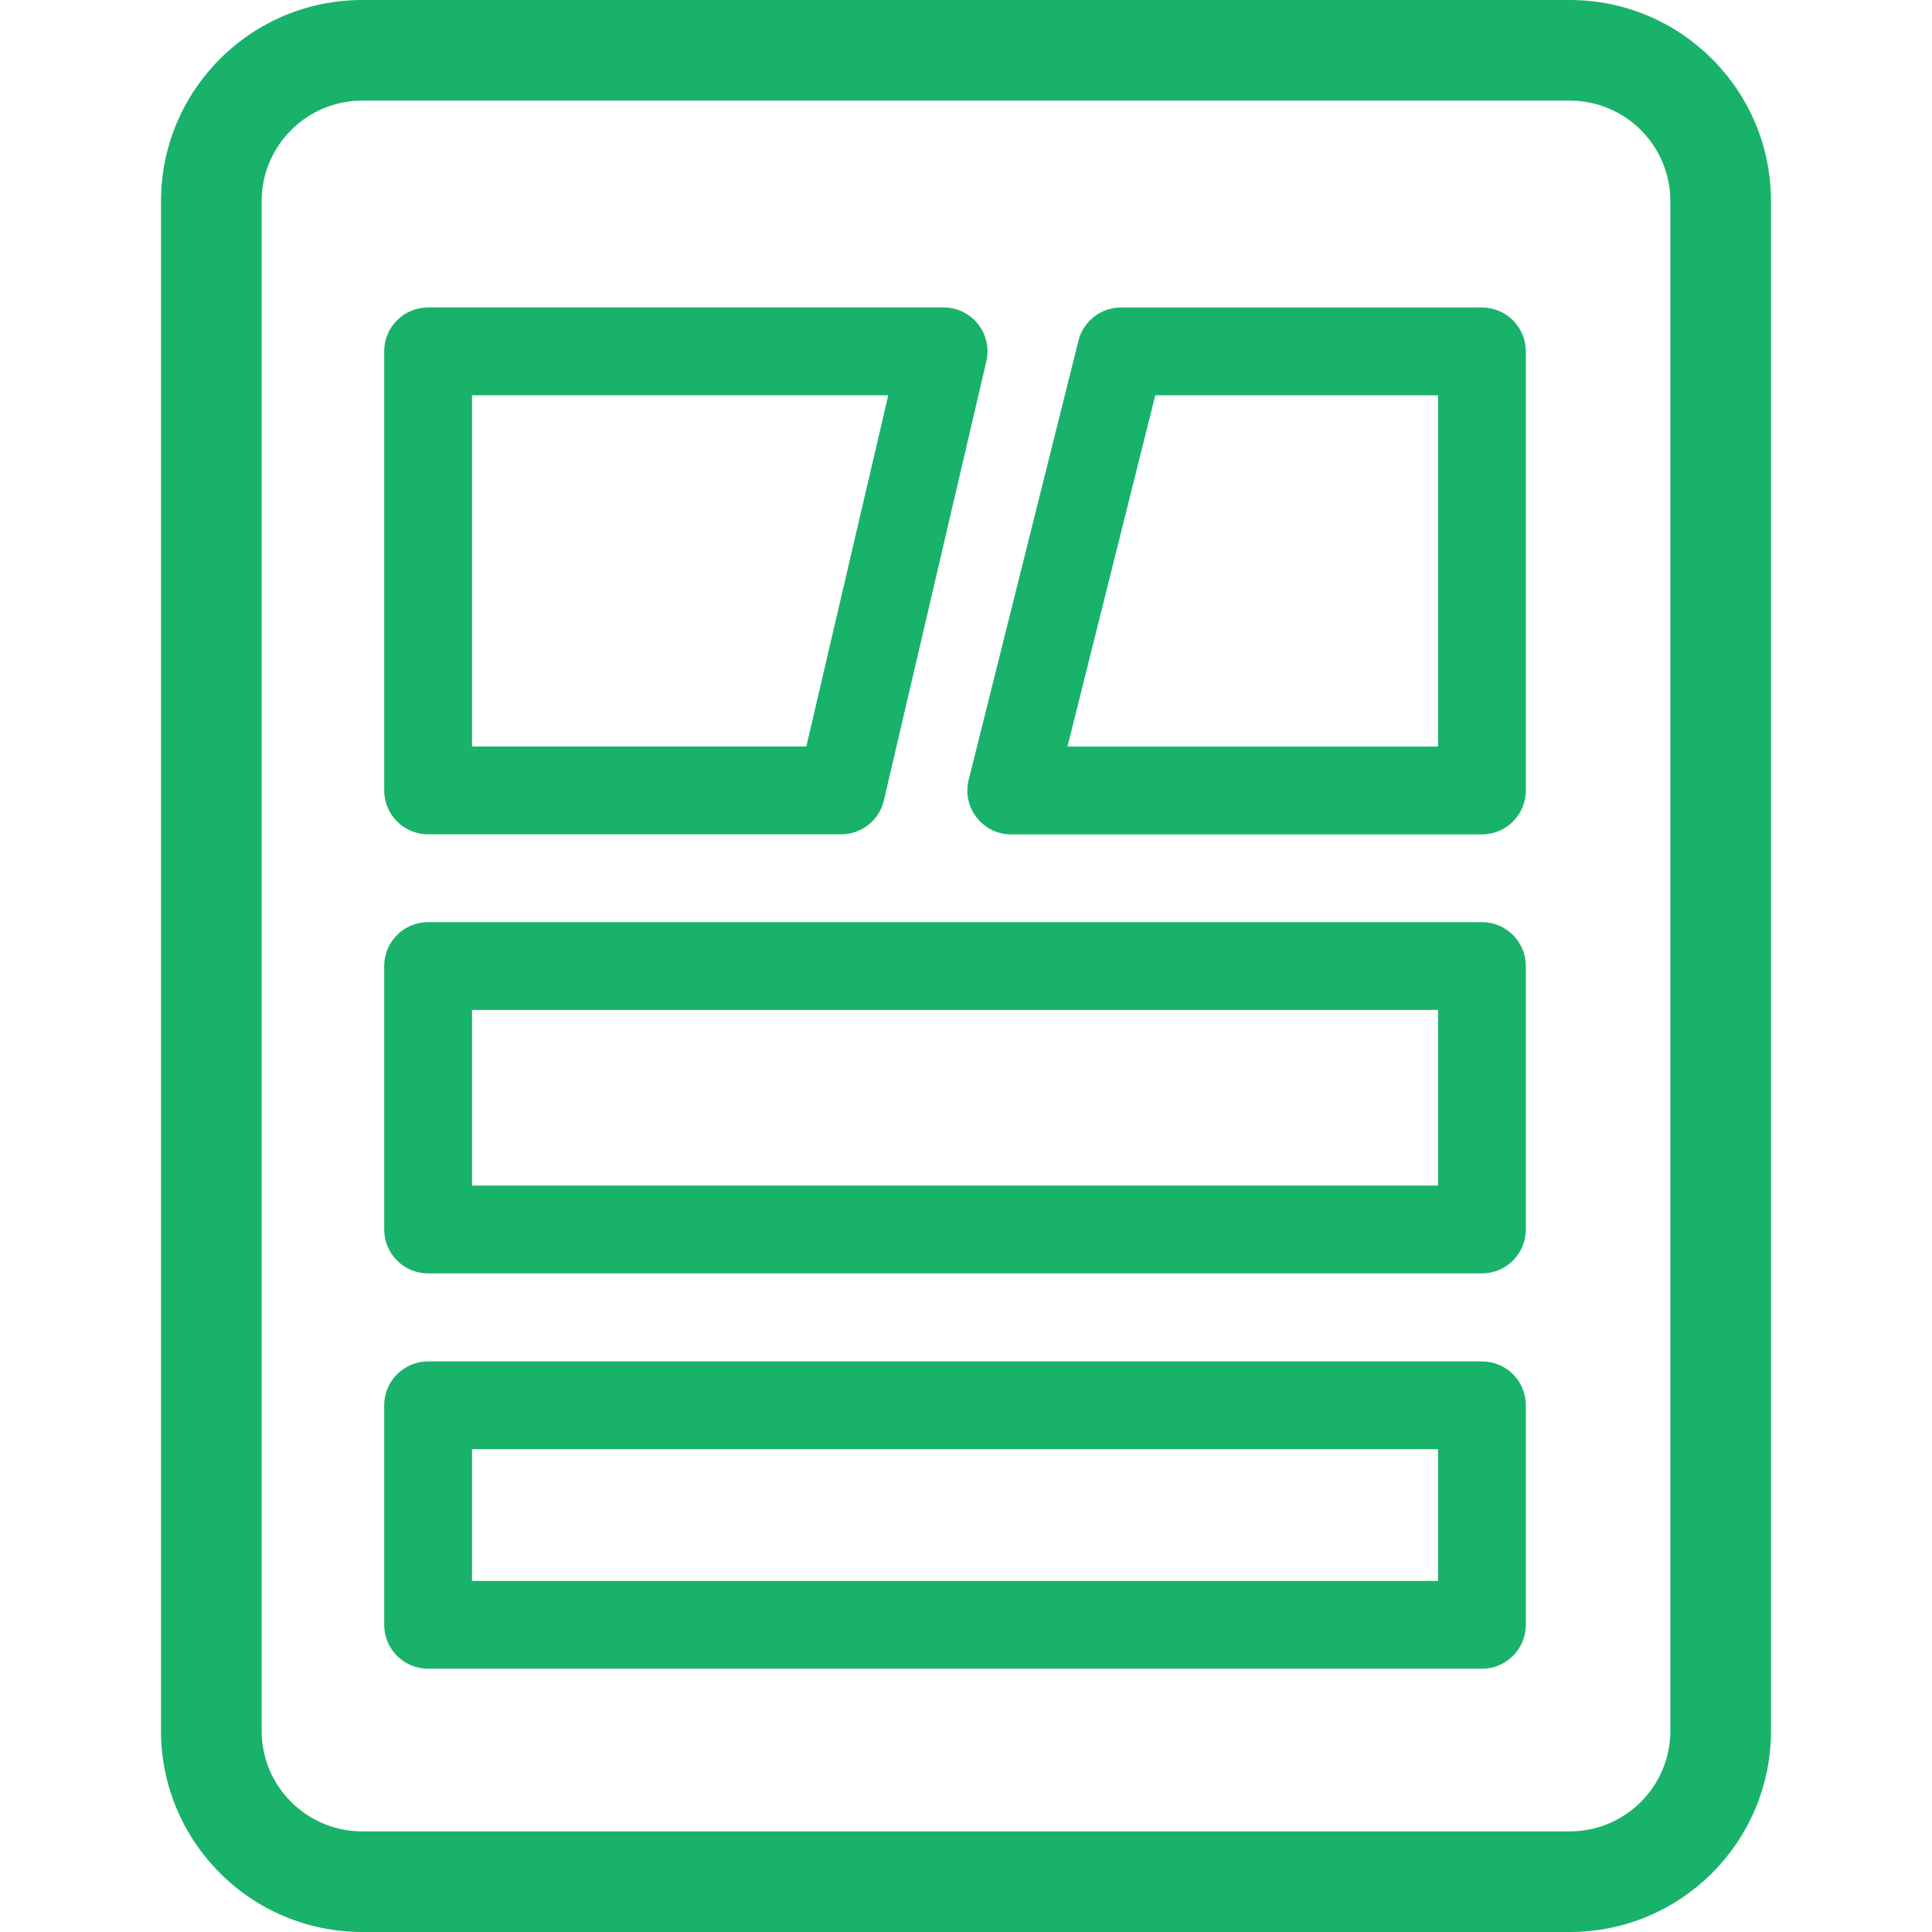
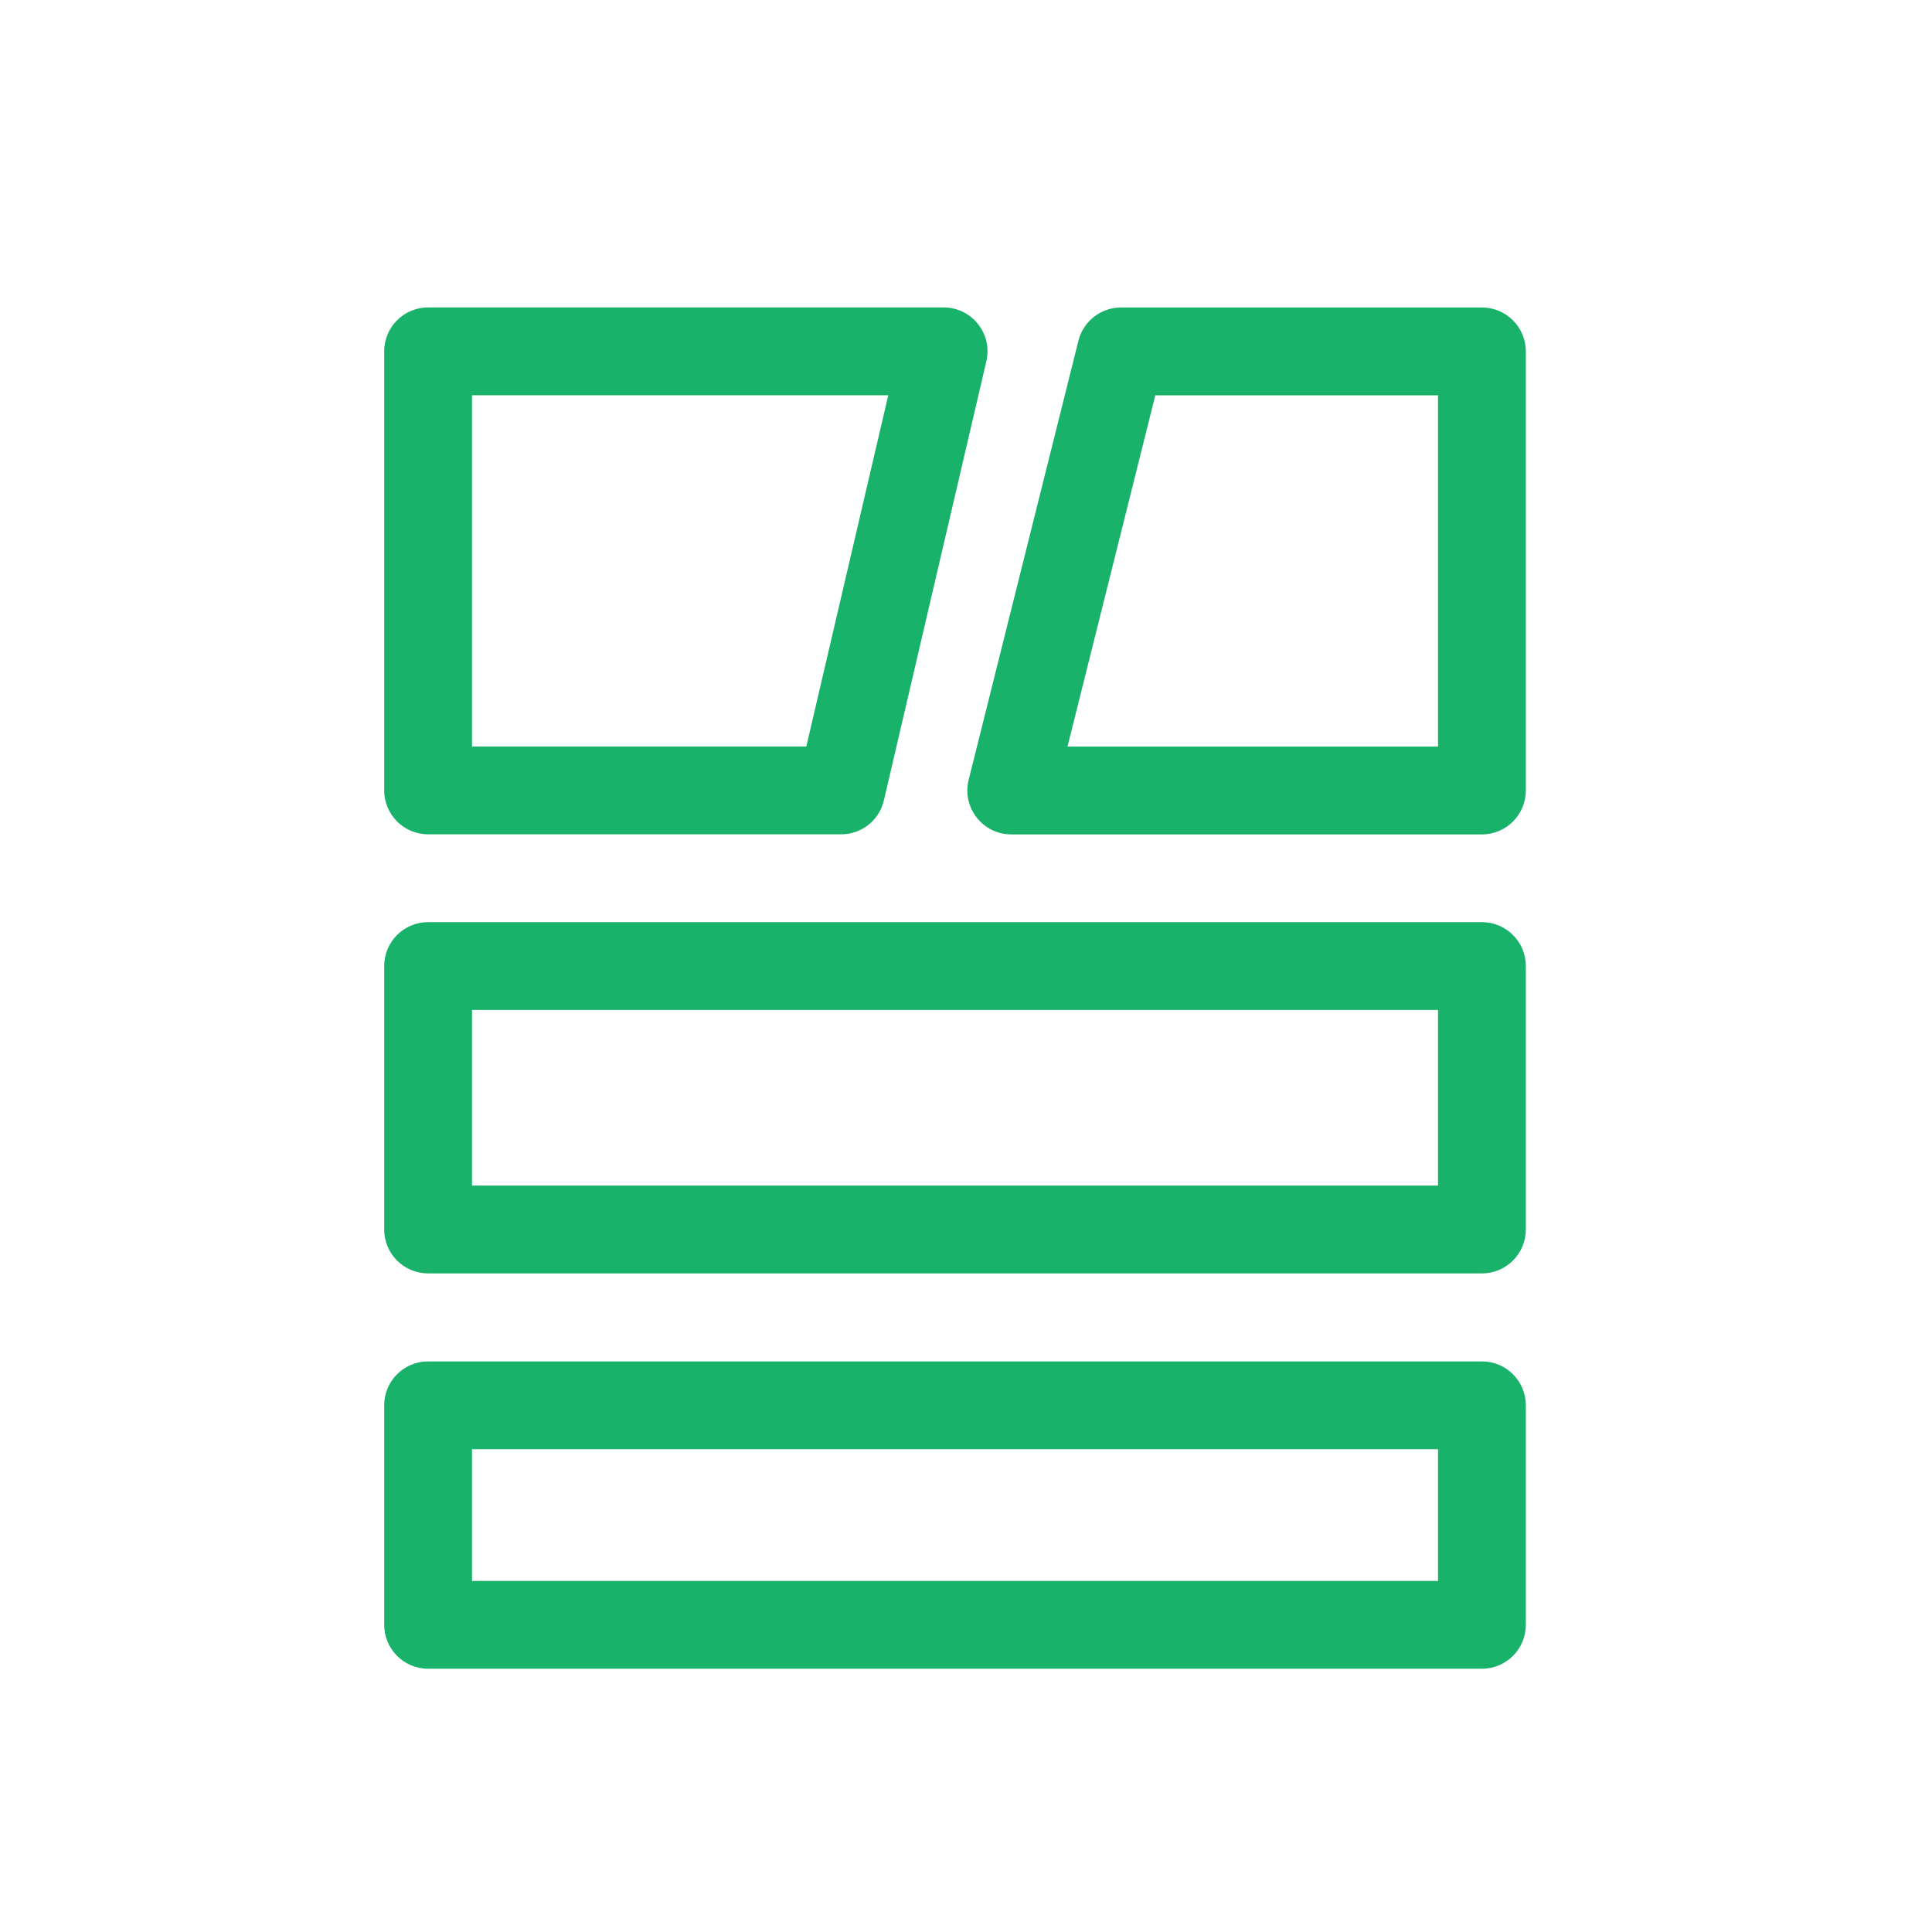
<svg xmlns="http://www.w3.org/2000/svg" width="64" height="64" viewBox="0 0 64 64" fill="none">
-   <path fill-rule="evenodd" clip-rule="evenodd" d="M52 3.333H12C10.159 3.333 8.667 4.826 8.667 6.667V57.333C8.667 59.174 10.159 60.667 12 60.667H52C53.841 60.667 55.333 59.174 55.333 57.333V6.667C55.333 4.826 53.841 3.333 52 3.333ZM12 0C8.318 0 5.333 2.985 5.333 6.667V57.333C5.333 61.015 8.318 64 12 64H52C55.682 64 58.667 61.015 58.667 57.333V6.667C58.667 2.985 55.682 0 52 0H12Z" fill="#19B26B" />
  <path fill-rule="evenodd" clip-rule="evenodd" d="M15.636 13.093V24.729H26.71L29.425 13.093H15.636ZM14.182 10.184C13.378 10.184 12.727 10.835 12.727 11.638V26.184C12.727 26.987 13.378 27.638 14.182 27.638H27.864C28.54 27.638 29.127 27.172 29.28 26.514L32.674 11.969C32.887 11.056 32.195 10.184 31.258 10.184H14.182Z" fill="#19B26B" />
  <path fill-rule="evenodd" clip-rule="evenodd" d="M47.636 24.732V13.095H38.271L35.362 24.732H47.636ZM49.091 27.641C49.894 27.641 50.545 26.989 50.545 26.186V11.641C50.545 10.837 49.894 10.186 49.091 10.186H37.136C36.468 10.186 35.886 10.64 35.724 11.288L32.088 25.833C31.859 26.751 32.553 27.641 33.499 27.641H49.091Z" fill="#19B26B" />
  <path fill-rule="evenodd" clip-rule="evenodd" d="M15.636 33.456V39.274H47.636V33.456H15.636ZM14.182 30.547C13.378 30.547 12.727 31.198 12.727 32.001V40.729C12.727 41.532 13.378 42.183 14.182 42.183H49.091C49.894 42.183 50.545 41.532 50.545 40.729V32.001C50.545 31.198 49.894 30.547 49.091 30.547H14.182Z" fill="#19B26B" />
  <path fill-rule="evenodd" clip-rule="evenodd" d="M15.636 48.007V52.37H47.636V48.007H15.636ZM14.182 45.098C13.378 45.098 12.727 45.749 12.727 46.552V53.825C12.727 54.628 13.378 55.279 14.182 55.279H49.091C49.894 55.279 50.545 54.628 50.545 53.825V46.552C50.545 45.749 49.894 45.098 49.091 45.098H14.182Z" fill="#19B26B" />
</svg>